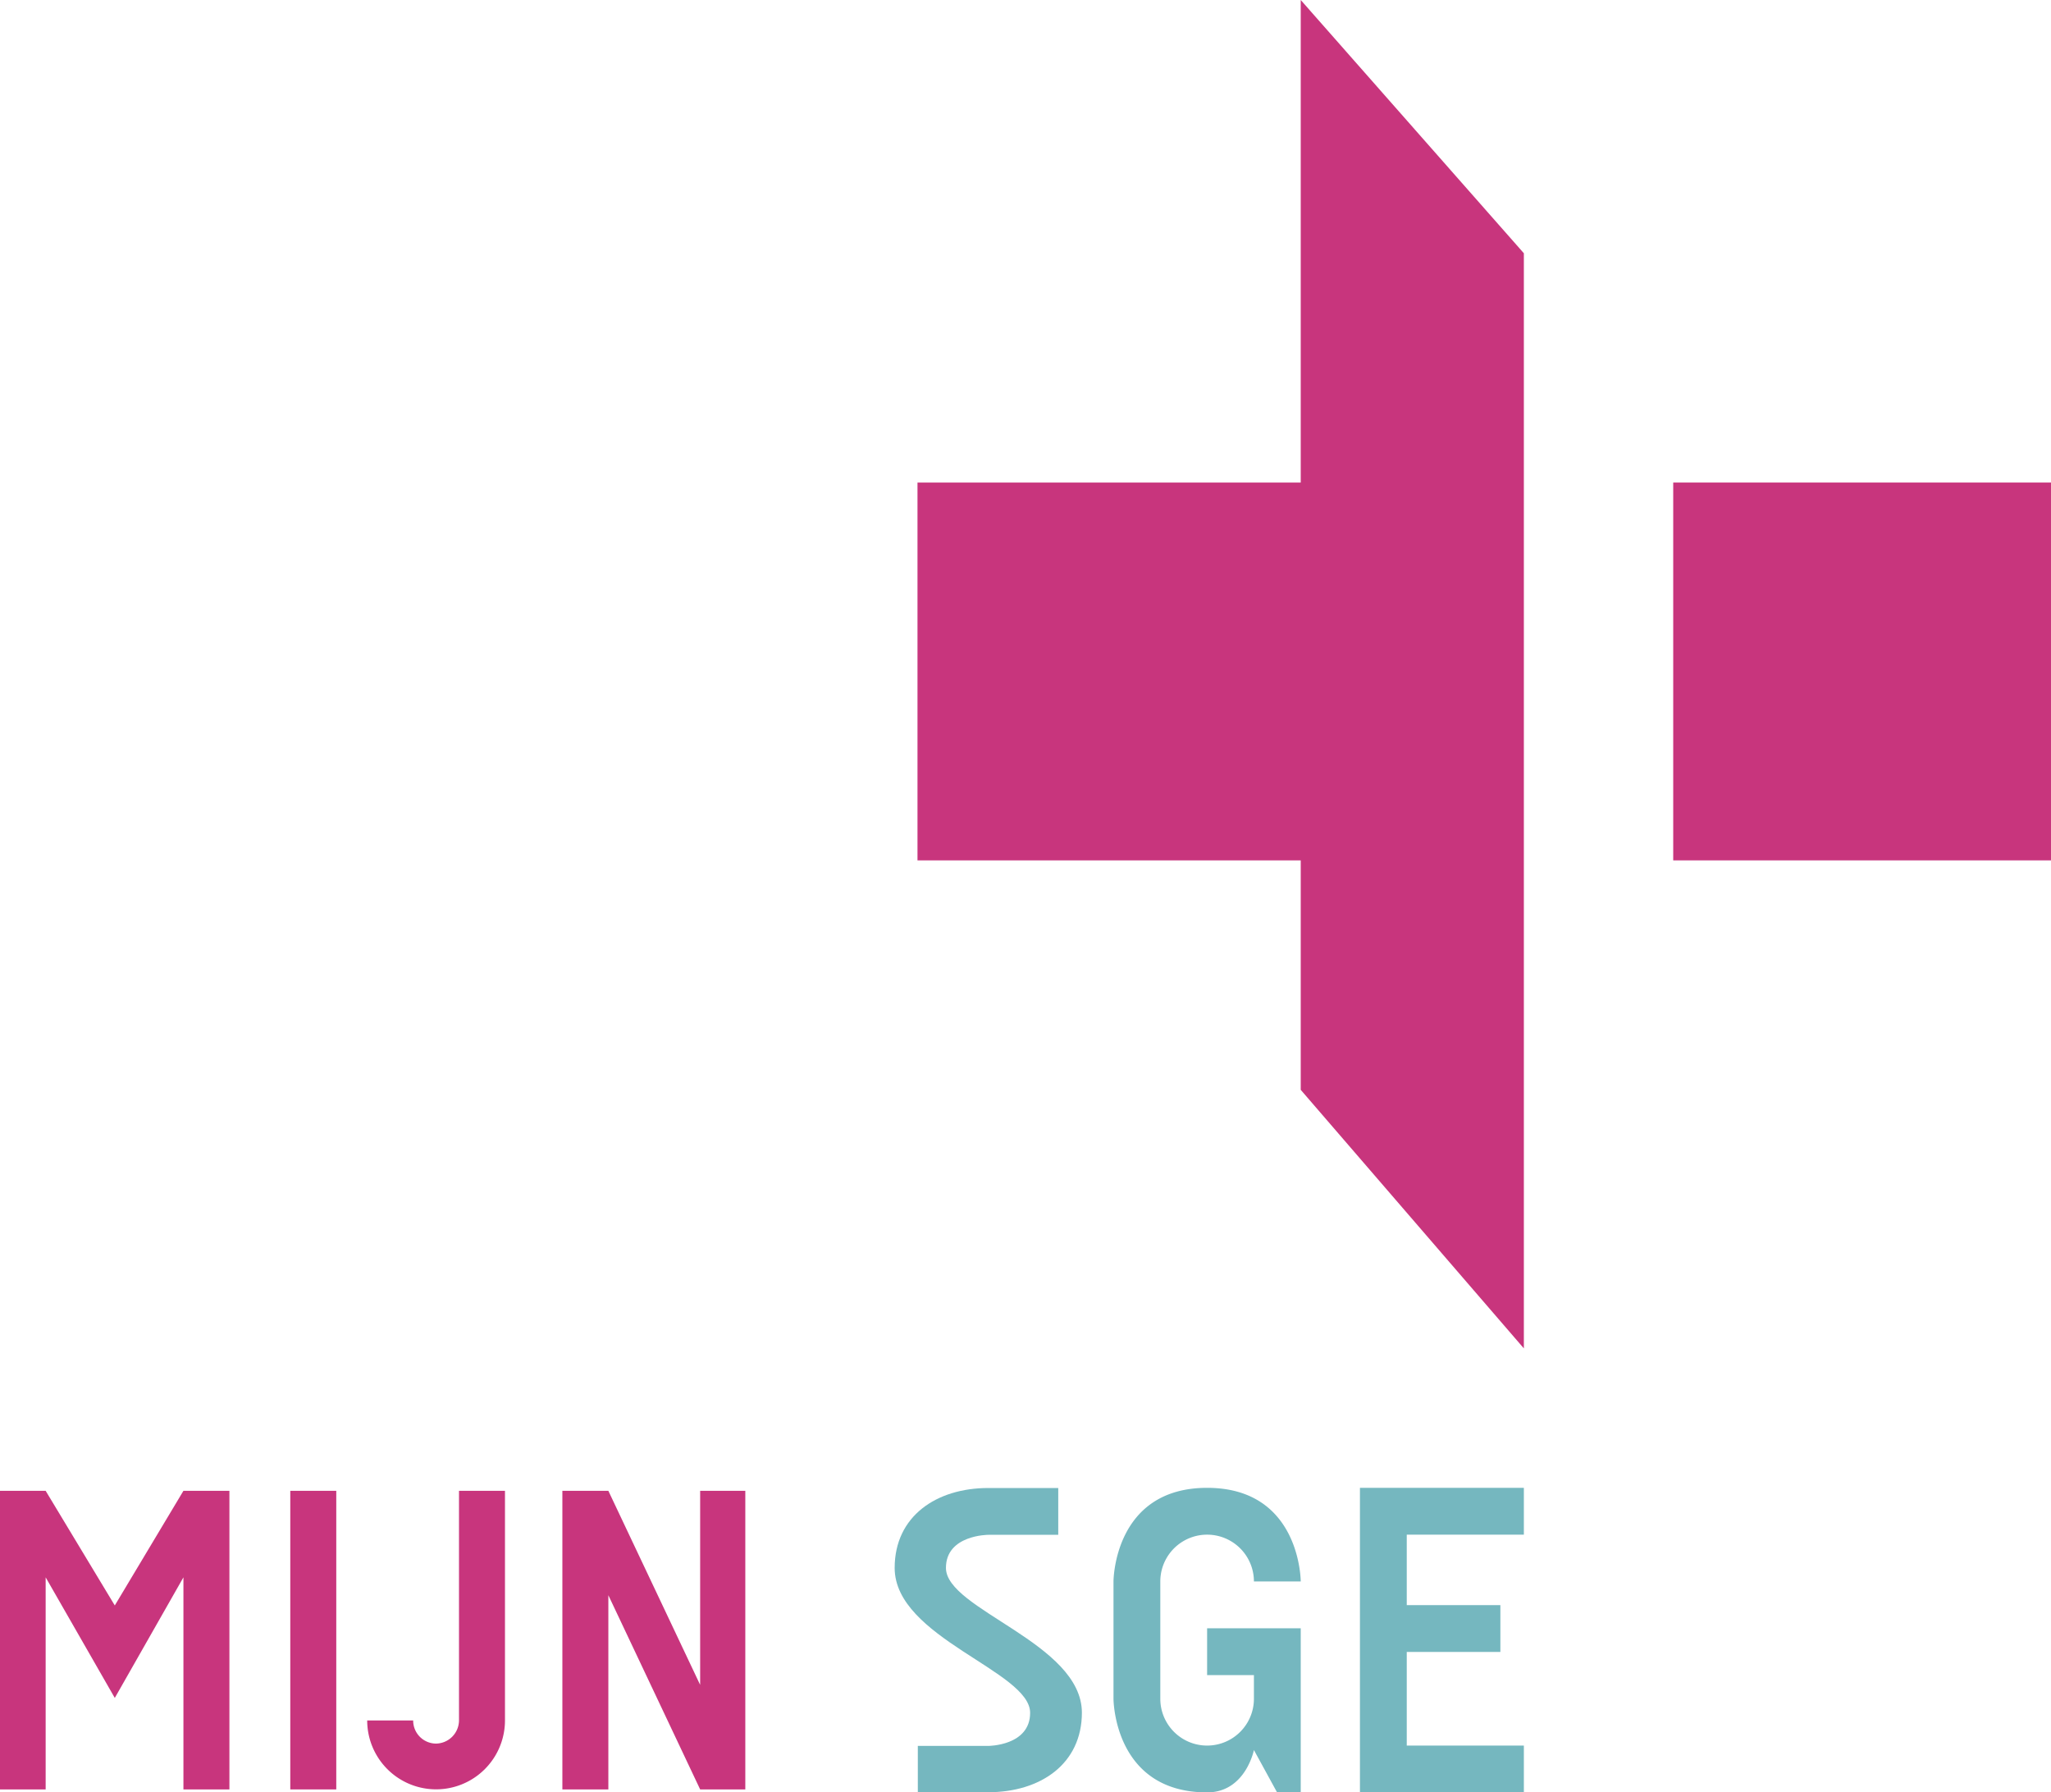
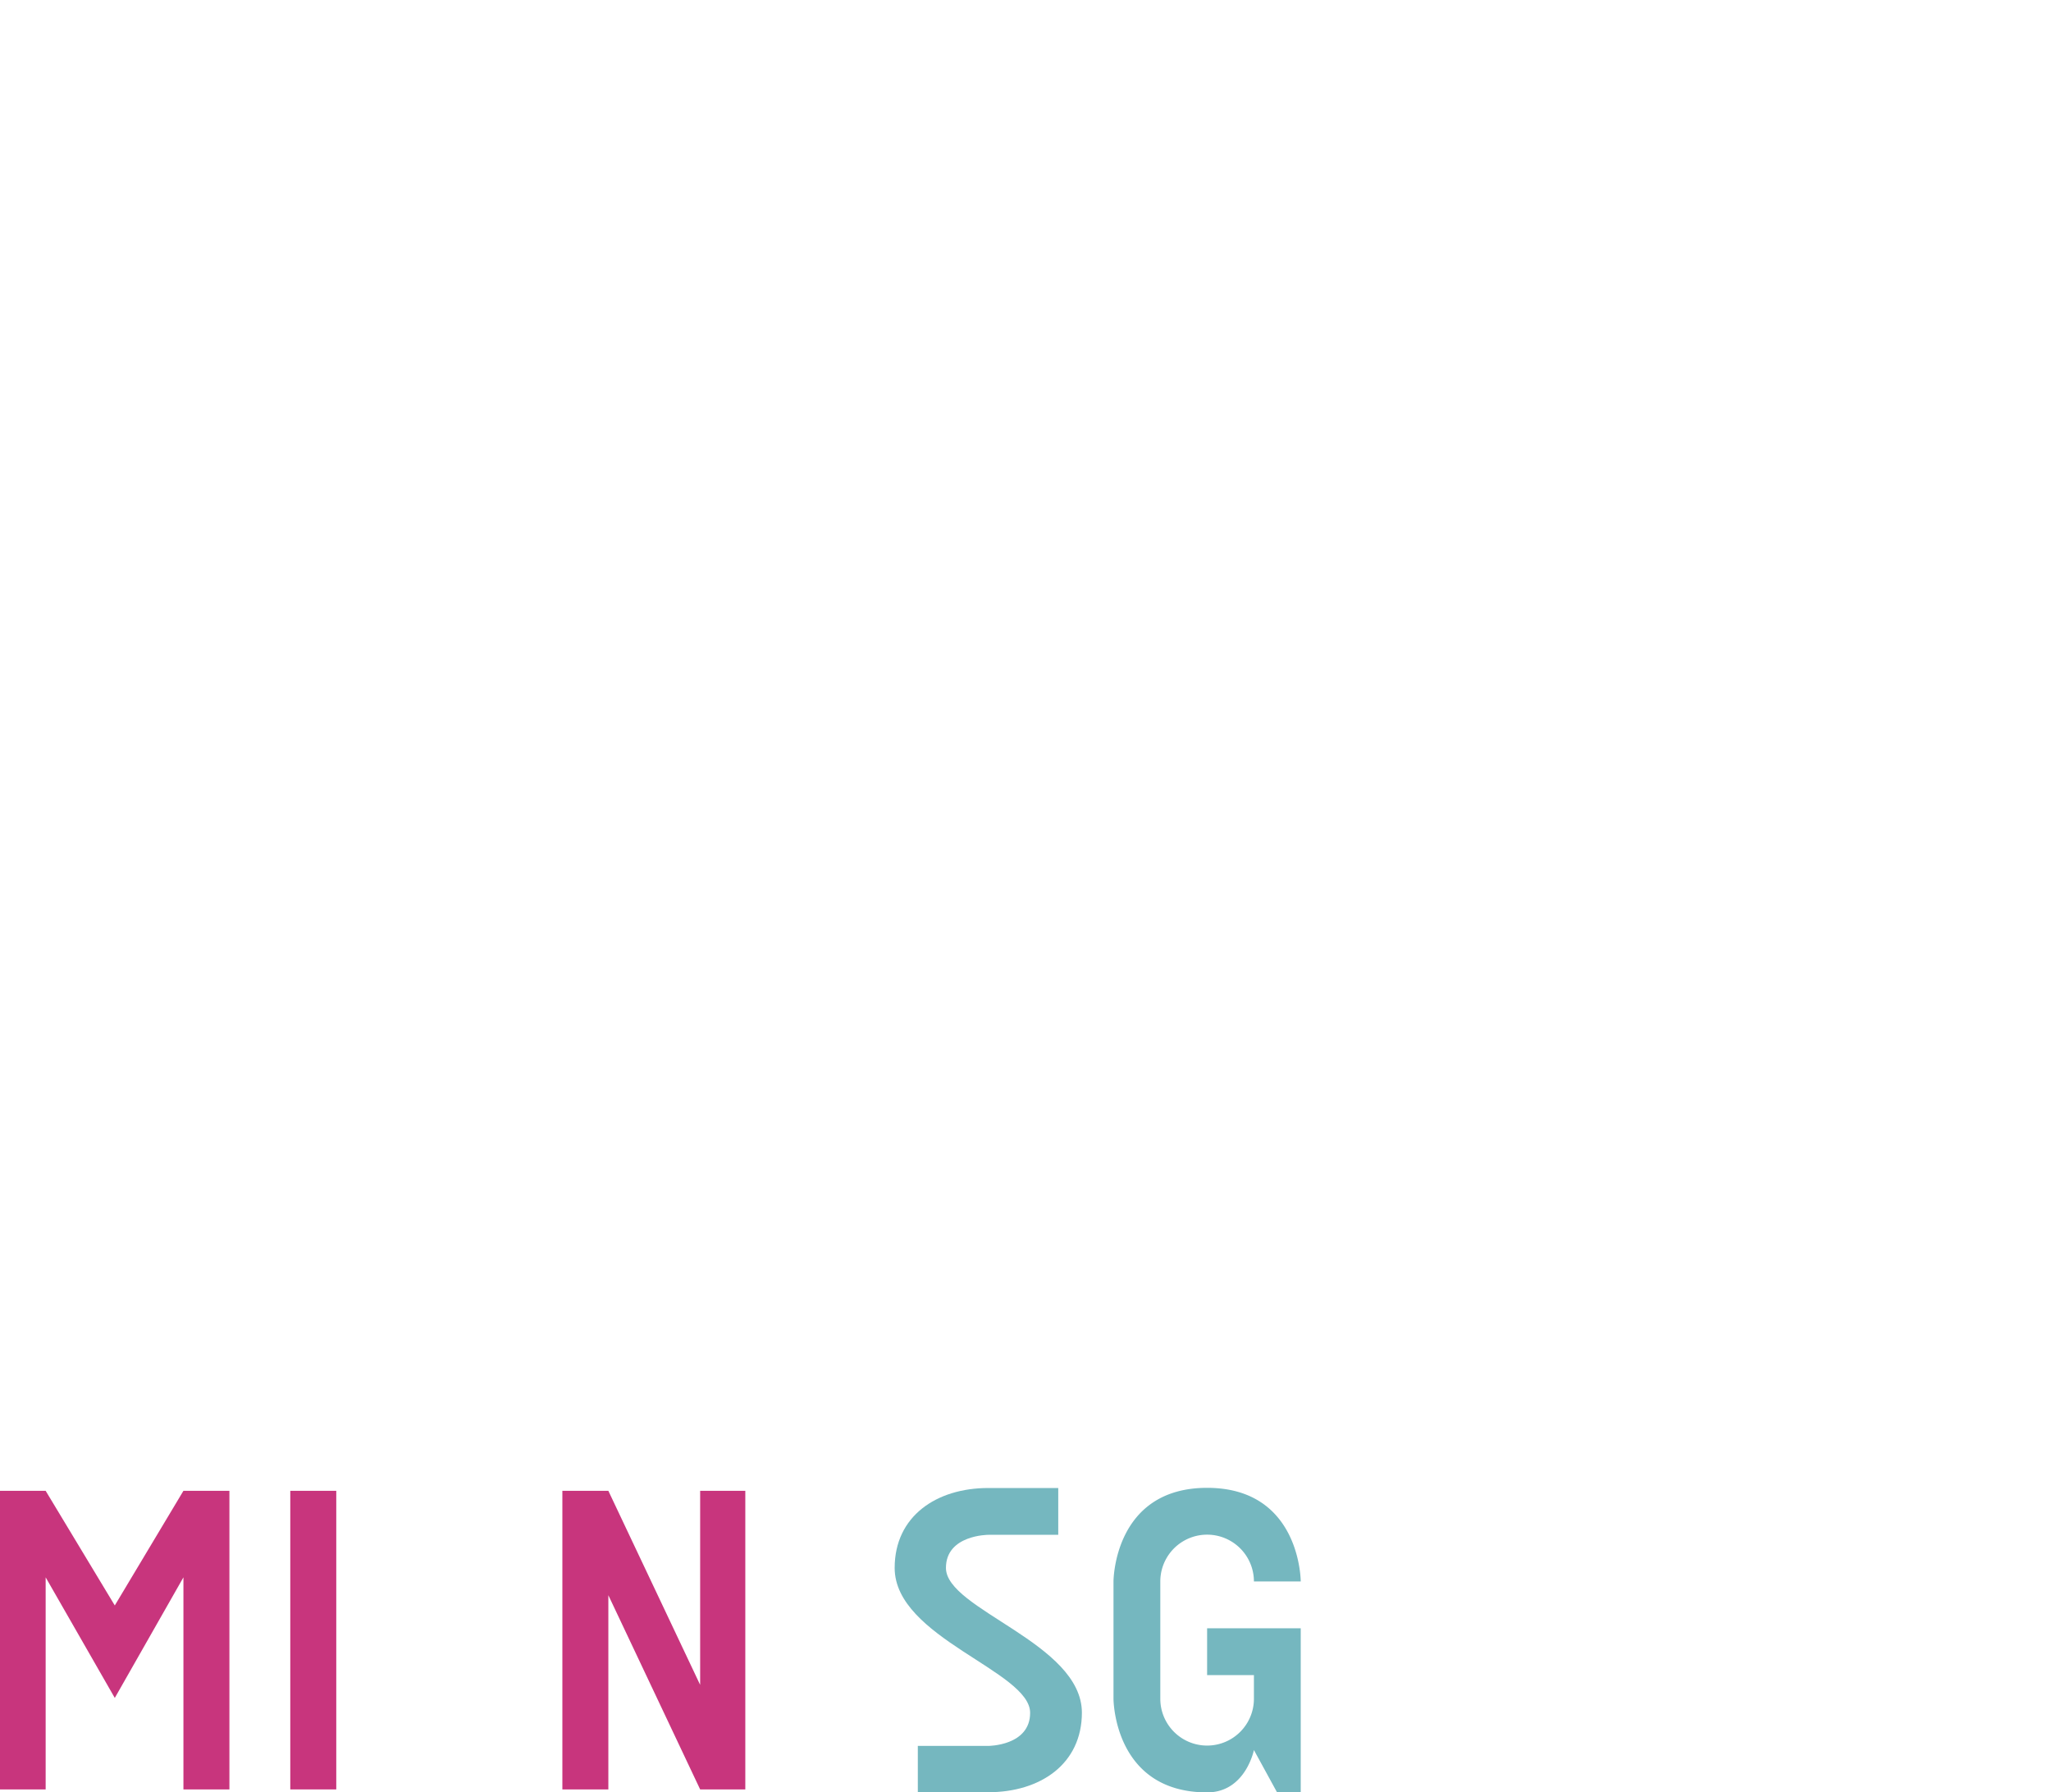
<svg xmlns="http://www.w3.org/2000/svg" id="Laag_1" data-name="Laag 1" width="124" height="108.35" viewBox="0 0 124 108.35">
  <defs>
    <style>.cls-1{fill:#75b7bf;}.cls-2{fill:#c8357d;}</style>
  </defs>
  <title>logo</title>
  <path class="cls-1" d="M301.08,318.74c0,3.13-2.53,4.82-5.66,4.82h-4.26v-2.8h4.26s2.53,0,2.53-2c0-2.53-8.19-4.53-8.19-8.76,0-3.13,2.53-4.83,5.66-4.83h4.23V308h-4.23s-2.56,0-2.56,2c0,2.53,8.22,4.53,8.22,8.76" transform="translate(-235.67 -215.22)" />
  <path class="cls-1" d="M308.65,323.57c-5.66,0-5.66-5.66-5.66-5.66v-7.09s0-5.66,5.66-5.66,5.66,5.66,5.66,5.66h-2.83a2.83,2.83,0,0,0-5.66,0v7.09a2.83,2.83,0,1,0,5.66,0v-1.43h-2.83v-2.83h5.66v9.92h-1.43l-1.4-2.56s-.51,2.56-2.83,2.56" transform="translate(-235.67 -215.22)" />
-   <polygon class="cls-1" points="92.13 89.94 92.13 92.77 85.05 92.77 85.05 97.03 90.71 97.03 90.71 99.86 85.05 99.86 85.05 105.52 92.13 105.52 92.13 108.35 82.22 108.35 82.22 89.94 92.13 89.94" />
-   <rect class="cls-2" x="101.16" y="29.17" width="22.84" height="22.84" />
-   <polygon class="cls-2" points="92.13 81.51 92.13 15.31 78.64 0 78.64 26.77 78.64 29.13 78.64 29.17 78.61 29.17 55.47 29.17 55.47 52.01 78.64 52.01 78.64 51.99 78.64 51.99 78.64 65.88 92.13 81.51" />
  <path class="cls-2" d="M249.54,305.34v18.05h-2.78V310.57l-4.15,7.29-4.18-7.29v12.82h-2.78V305.34h2.78l4.18,6.93,4.15-6.93Z" transform="translate(-235.67 -215.22)" />
  <path class="cls-2" d="M256,323.39h-2.78V305.34H256Z" transform="translate(-235.67 -215.22)" />
-   <path class="cls-2" d="M266.2,305.34v13.88a4.16,4.16,0,1,1-8.33,0h2.78a1.39,1.39,0,0,0,1.37,1.4,1.41,1.41,0,0,0,1.4-1.4V305.34Z" transform="translate(-235.67 -215.22)" />
  <path class="cls-2" d="M280.73,305.34v18.05H278l-5.55-11.74v11.74h-2.78V305.34h2.78L278,317.07V305.34Z" transform="translate(-235.67 -215.22)" />
</svg>